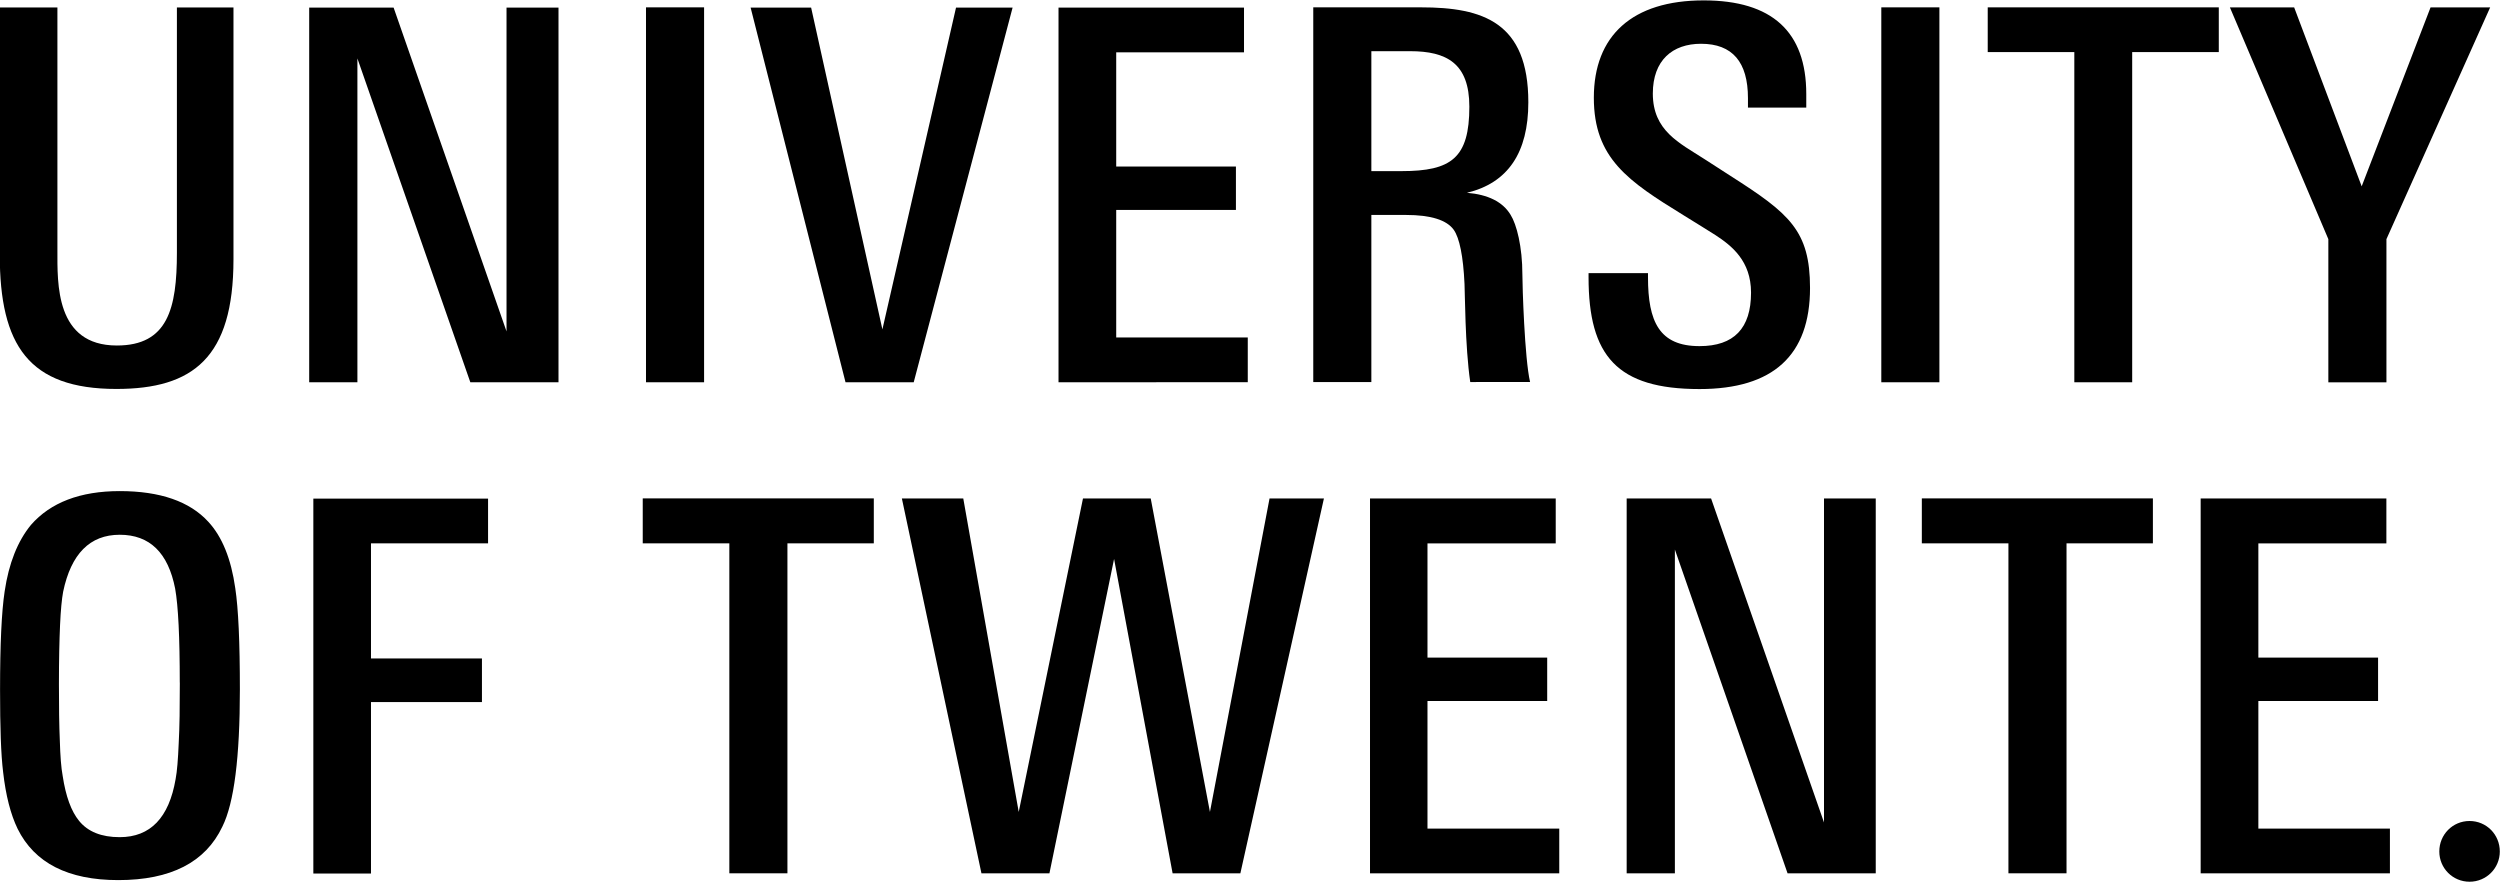
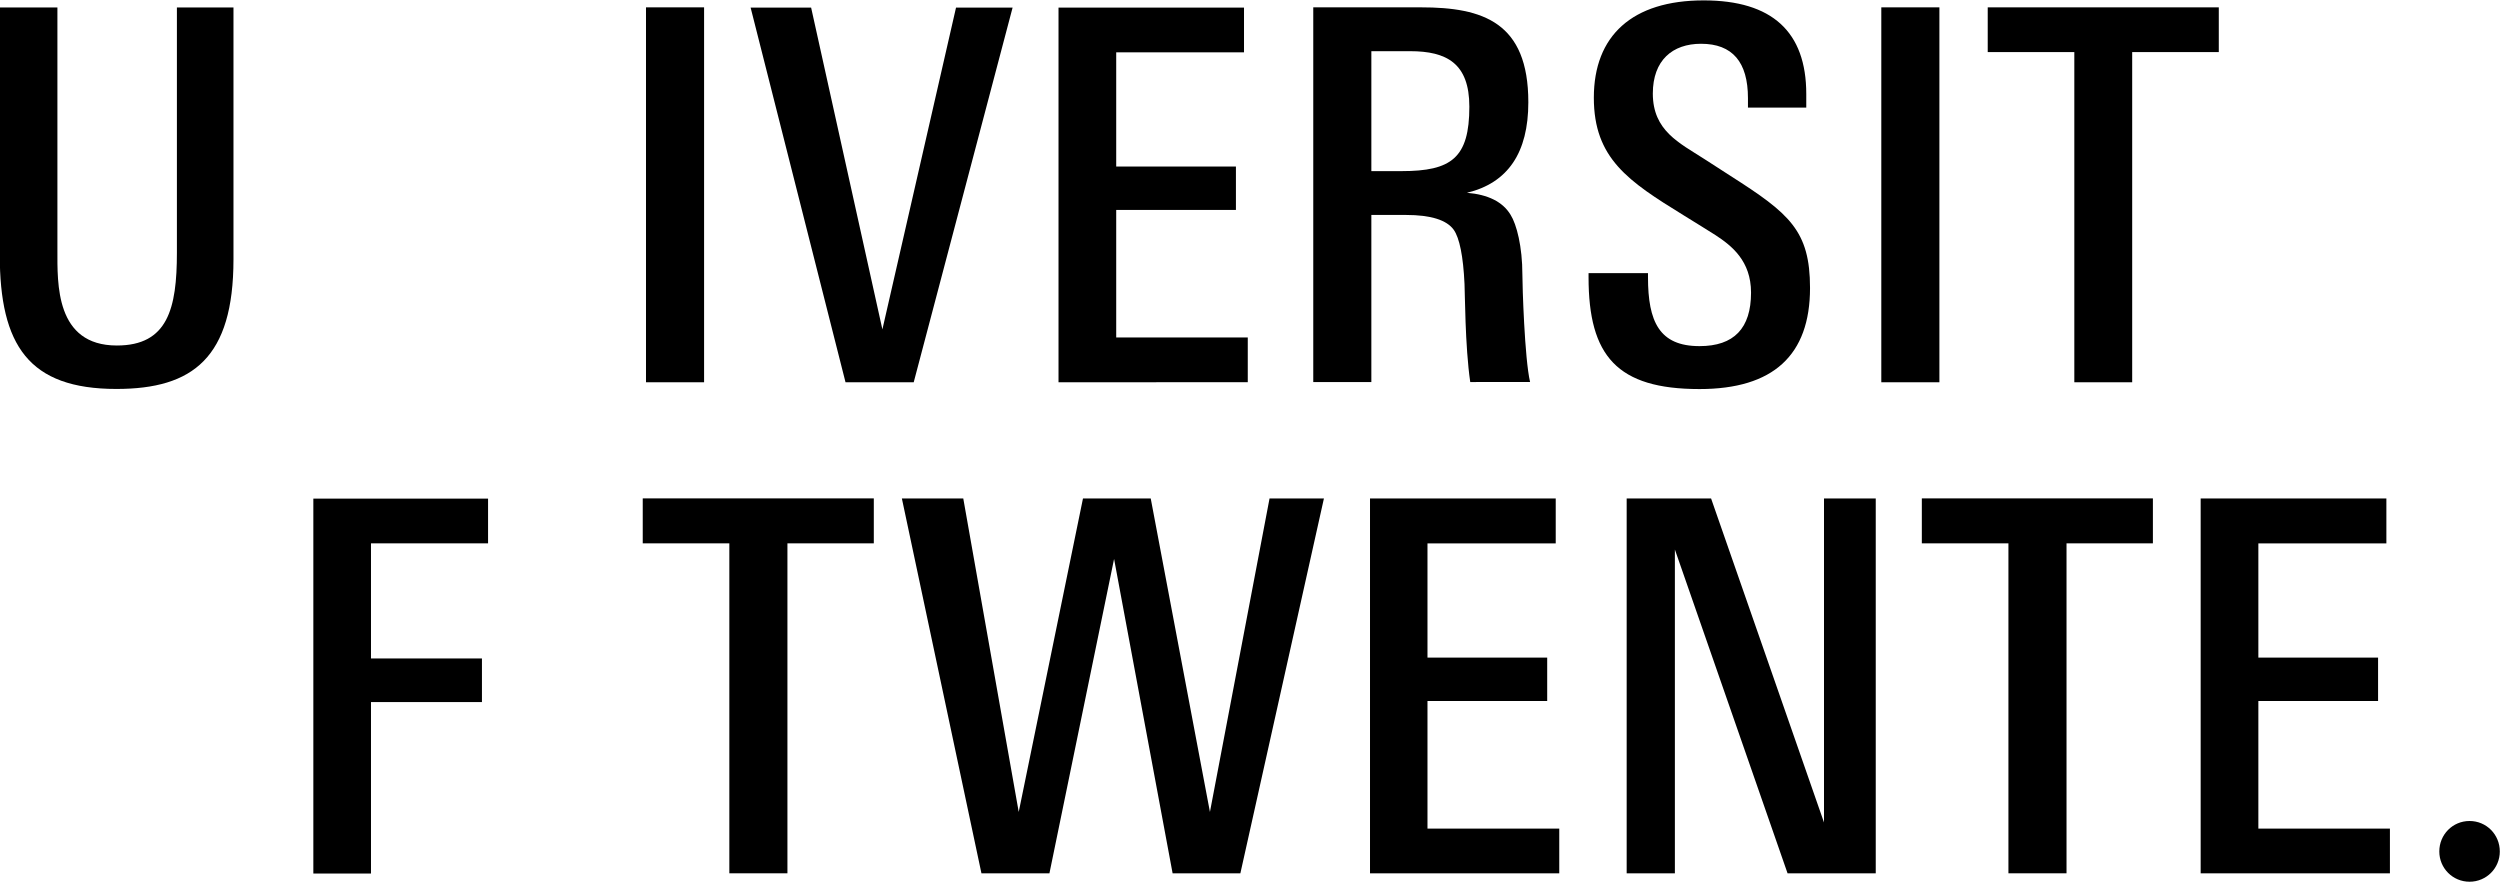
<svg xmlns="http://www.w3.org/2000/svg" width="400" height="141.1" version="1.2" viewBox="0 0 300 105.8">
  <g transform="matrix(6.735 0 0 6.735 -44.99 -44.12)">
    <path d="m10.84 11.17c0 1.754-0.723 2.309-2.086 2.309-1.562 0-2.078-0.777-2.078-2.391v-4.406h1.027v4.324c0 0.59-0.039 1.699 1.059 1.699 0.906 0 1.07-0.656 1.07-1.652v-4.371h1.008z" />
    <path d="m38.53 22.11-2.008-5.77v5.77h-0.859v-6.68h1.504l2.012 5.773v-5.773h0.922v6.68z" />
-     <path d="m15.06 13.36-2.012-5.77v5.77h-0.859v-6.676h1.504l2.012 5.77v-5.77h0.926v6.676z" />
    <path d="m18.19 6.68h1.035v6.68h-1.035z" />
    <path d="m40.2 6.68h1.035v6.68h-1.035z" />
    <path d="m22.96 13.36h-1.215l-1.691-6.676h1.078l1.27 5.734 1.312-5.734h1.008z" />
    <path d="m25.54 13.36v-6.676h3.305v0.797h-2.277v2.035h2.133v0.773h-2.133v2.273h2.344v0.797z" />
    <path d="m31.09 22.11v-6.68h3.309v0.801h-2.285v2.035h2.133v0.773h-2.133v2.273h2.348v0.797z" />
    <path d="m45.89 22.11v-6.68h3.309v0.801h-2.281v2.035h2.133v0.773h-2.133v2.273h2.344v0.797z" />
    <path d="m32.86 8.449c0-0.773-0.406-0.988-1.055-0.988h-0.691v2.137h0.539c0.887 0 1.207-0.234 1.207-1.148m0.016 4.906c-0.094-0.637-0.094-1.625-0.102-1.746-0.023-0.5-0.09-0.82-0.191-0.965-0.125-0.176-0.41-0.266-0.852-0.266h-0.617v2.977h-1.035v-6.676h1.922c1.102 0 1.91 0.266 1.91 1.691 0 0.898-0.363 1.438-1.094 1.613 0.375 0.031 0.637 0.16 0.777 0.391 0.109 0.172 0.211 0.57 0.211 1.066 0 0.195 0.039 1.496 0.137 1.914z" />
    <path d="m38.93 11.68c0 1.199-0.656 1.801-1.969 1.801-1.469 0-1.977-0.59-1.977-1.992v-0.074h1.059v0.074c0 0.793 0.203 1.227 0.918 1.227 0.613 0 0.918-0.316 0.918-0.953 0-0.566-0.344-0.836-0.637-1.027-0.141-0.09-0.332-0.207-0.566-0.352-0.984-0.606-1.598-1.012-1.598-2.094 0-1.105 0.684-1.734 1.957-1.734 1.219 0 1.828 0.559 1.828 1.668v0.242h-1.039v-0.168c0-0.644-0.277-0.969-0.836-0.969-0.508 0-0.859 0.293-0.859 0.887 0 0.664 0.473 0.879 0.914 1.164 0.156 0.102 0.312 0.199 0.473 0.305 1.047 0.668 1.414 0.973 1.414 1.996" />
    <path d="m44.67 7.477v5.883h-1.031v-5.883h-1.543v-0.797h4.117v0.797z" />
    <path d="m20.71 16.23v5.879h-1.035v-5.879h-1.543v-0.801h4.117v0.801z" />
    <path d="m43.5 16.23v5.879h-1.035v-5.879h-1.543v-0.801h4.117v0.801z" />
    <path d="m28.78 22.11h-1.207l-1.043-5.602-1.152 5.602h-1.211l-1.418-6.68h1.094l0.988 5.586 1.145-5.586h1.207l1.055 5.586 1.062-5.586h0.969z" />
    <path d="m51.22 21.72c0 0.297-0.238 0.539-0.539 0.539s-0.539-0.242-0.539-0.539c0-0.301 0.238-0.543 0.539-0.543s0.539 0.242 0.539 0.543" />
-     <path d="m49.2 10.81v2.551h-1.035v-2.551l-1.754-4.129h1.145l1.203 3.188 1.227-3.188h1.062z" />
-     <path d="m9.883 18.71c0-0.805-0.027-1.363-0.082-1.672-0.125-0.641-0.453-0.961-0.988-0.961-0.531 0-0.867 0.34-1.008 1.016-0.023 0.125-0.043 0.32-0.055 0.594-0.012 0.27-0.02 0.621-0.02 1.051 0 0.402 0.004 0.738 0.016 1.008 0.008 0.27 0.023 0.48 0.051 0.629 0.055 0.363 0.152 0.629 0.293 0.801 0.156 0.191 0.395 0.289 0.723 0.289 0.547 0 0.879-0.348 0.996-1.035 0.027-0.141 0.043-0.355 0.055-0.637 0.016-0.285 0.02-0.644 0.02-1.082m1.07 0.121c0 1.207-0.102 2.023-0.312 2.445-0.301 0.637-0.922 0.953-1.855 0.953-0.894 0-1.492-0.305-1.793-0.914-0.125-0.258-0.211-0.594-0.258-1.008-0.039-0.312-0.055-0.805-0.055-1.469 0-0.805 0.027-1.391 0.082-1.754 0.074-0.5 0.231-0.894 0.469-1.184 0.348-0.398 0.875-0.602 1.582-0.602 0.719 0 1.246 0.184 1.578 0.547 0.246 0.266 0.406 0.66 0.48 1.184 0.055 0.363 0.082 0.961 0.082 1.801" />
    <path d="m13.29 16.23v2.051h1.977v0.777h-1.977v3.055h-1.027v-6.68h3.113v0.797z" />
  </g>
</svg>